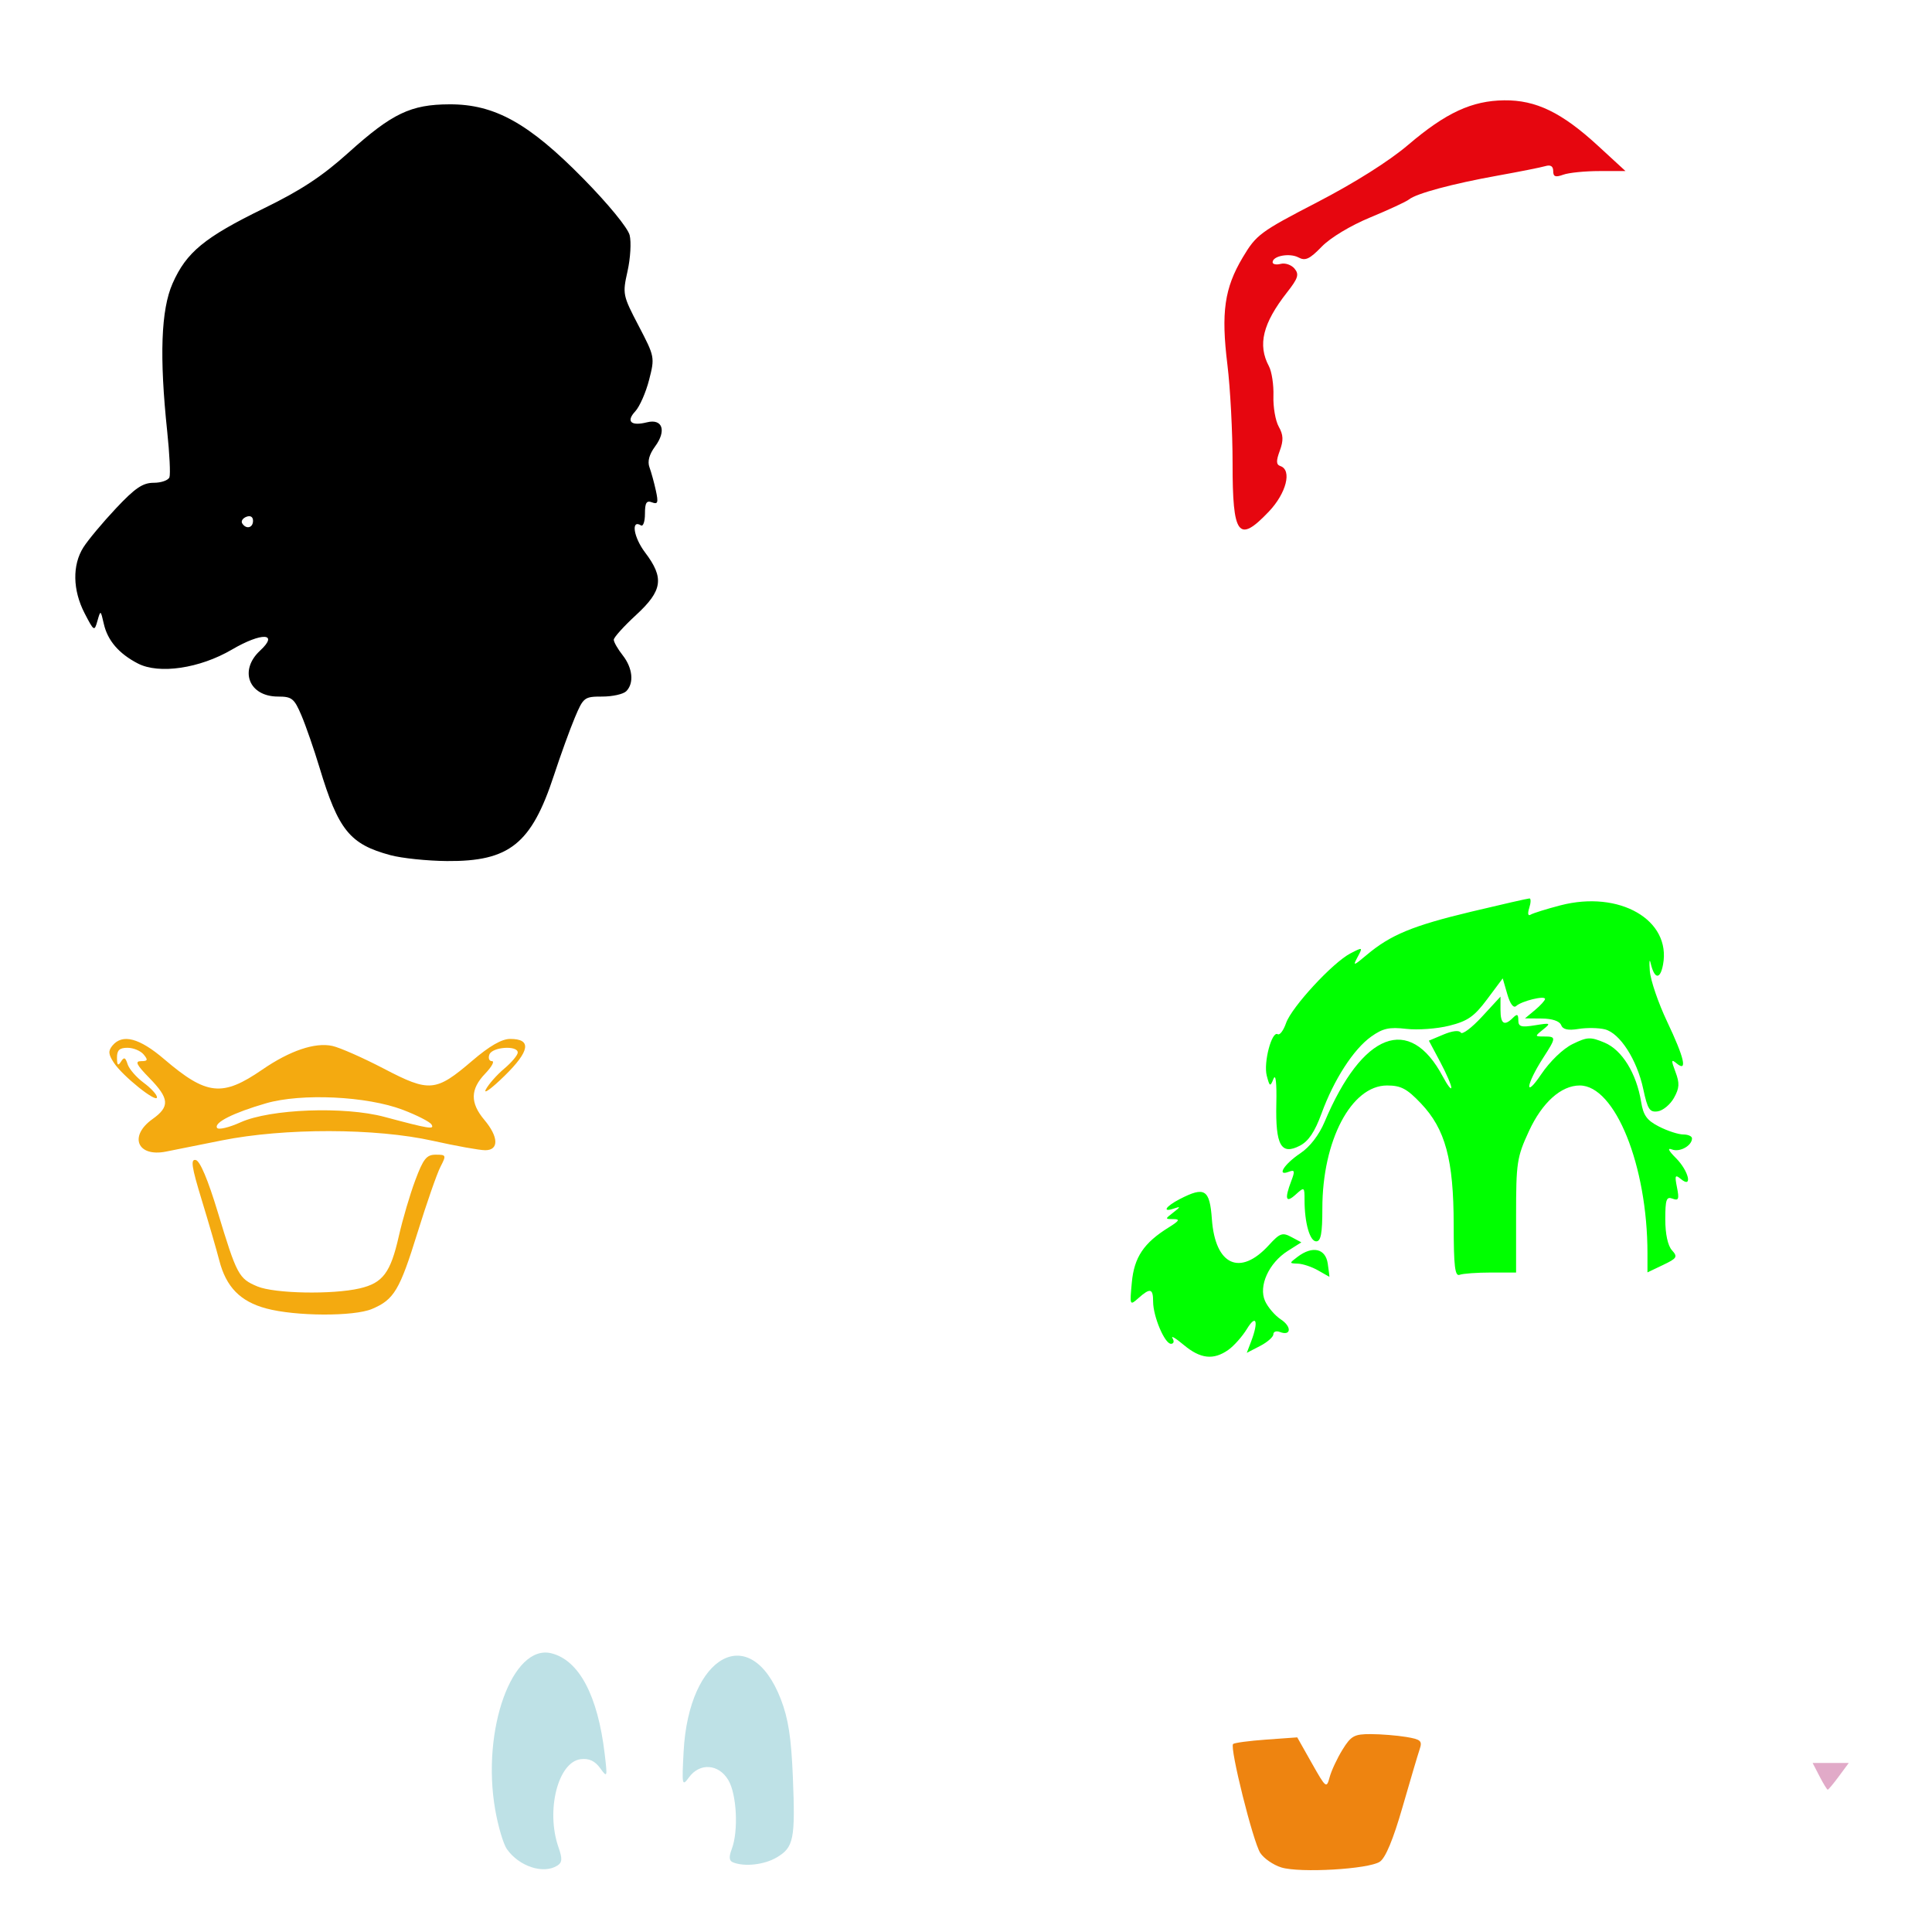
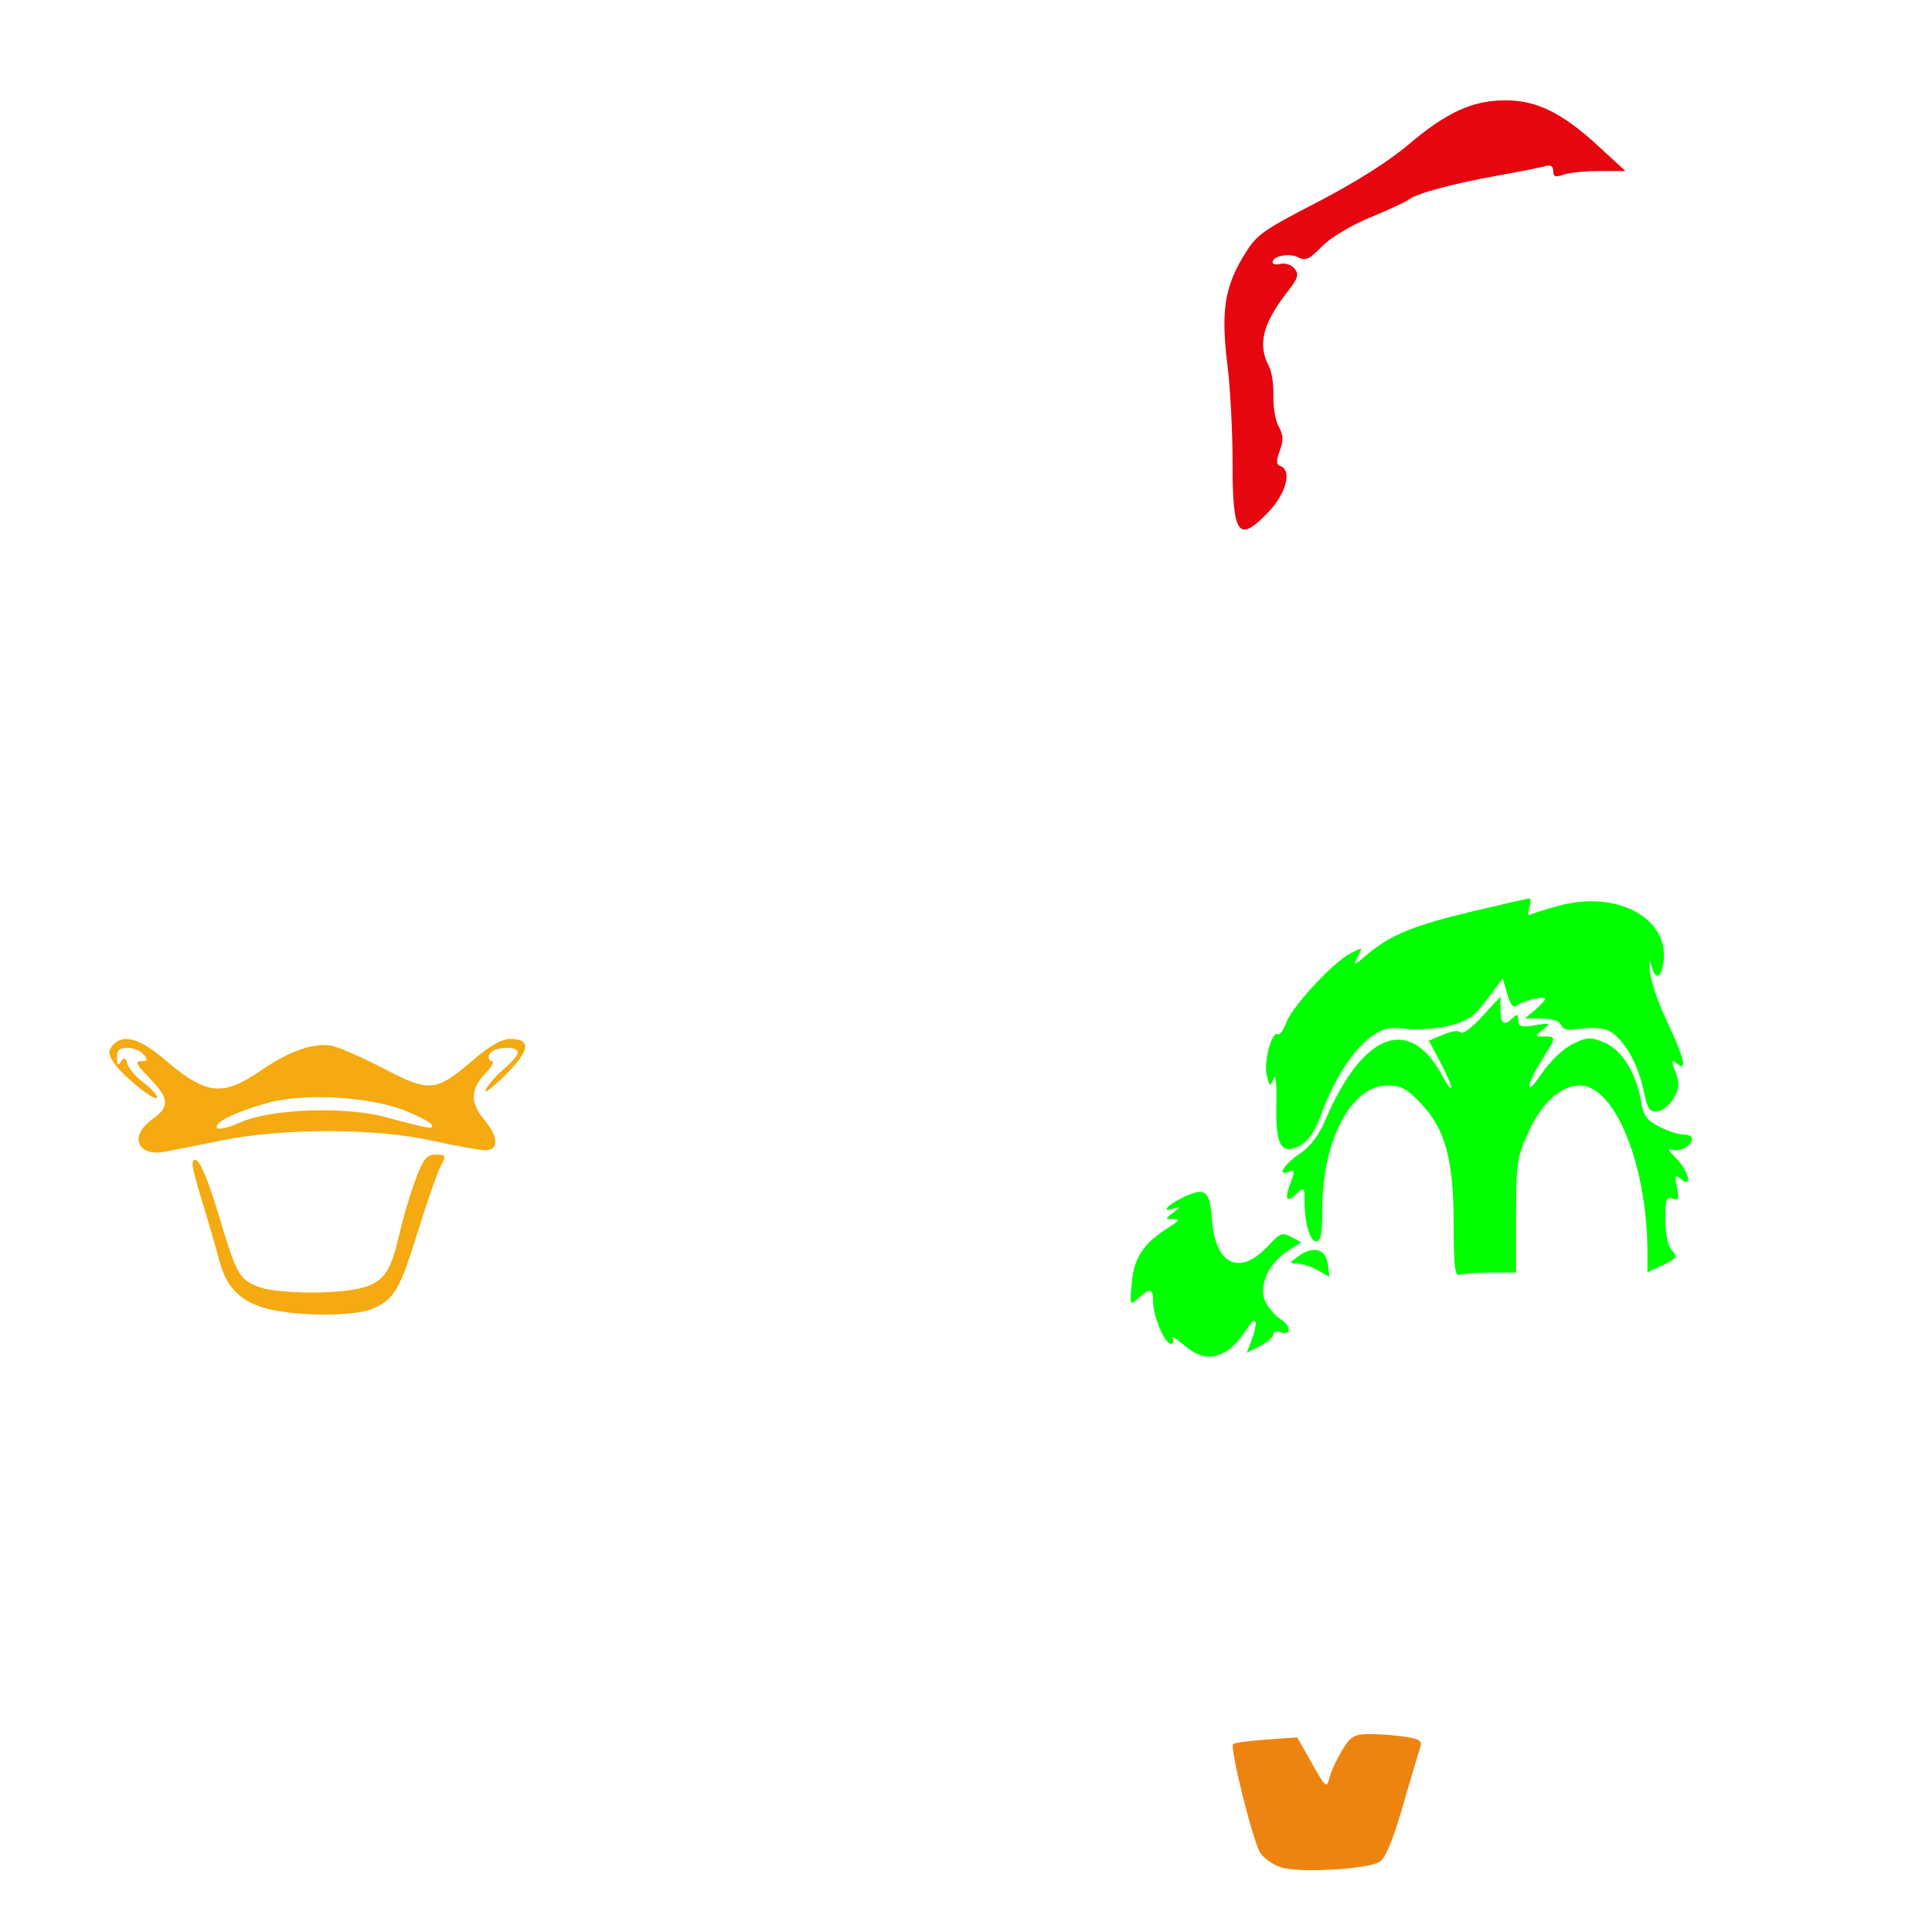
<svg xmlns="http://www.w3.org/2000/svg" xmlns:ns1="http://www.inkscape.org/namespaces/inkscape" xmlns:ns2="http://sodipodi.sourceforge.net/DTD/sodipodi-0.dtd" width="1080" height="1080" id="svg2" version="1.1" ns1:version="0.47 r22583" ns2:docname="New document 1">
  <defs id="defs4">
    <ns1:perspective ns2:type="inkscape:persp3d" ns1:vp_x="0 : 526.18109 : 1" ns1:vp_y="0 : 1000 : 0" ns1:vp_z="744.09448 : 526.18109 : 1" ns1:persp3d-origin="372.04724 : 350.78739 : 1" id="perspective10" />
    <ns1:perspective id="perspective2820" ns1:persp3d-origin="0.5 : 0.33333333 : 1" ns1:vp_z="1 : 0.5 : 1" ns1:vp_y="0 : 1000 : 0" ns1:vp_x="0 : 0.5 : 1" ns2:type="inkscape:persp3d" />
    <ns1:perspective id="perspective2862" ns1:persp3d-origin="0.5 : 0.33333333 : 1" ns1:vp_z="1 : 0.5 : 1" ns1:vp_y="0 : 1000 : 0" ns1:vp_x="0 : 0.5 : 1" ns2:type="inkscape:persp3d" />
  </defs>
  <ns2:namedview id="base" pagecolor="#ffffff" bordercolor="#666666" borderopacity="1.0" ns1:pageopacity="0.0" ns1:pageshadow="2" ns1:zoom="0.24748737" ns1:cx="256.72975" ns1:cy="564.05647" ns1:document-units="in" ns1:current-layer="layer1" showgrid="false" units="in" ns1:showpageshadow="false" borderlayer="false" ns1:window-width="1280" ns1:window-height="747" ns1:window-x="-4" ns1:window-y="-4" ns1:window-maximized="1" />
  <g ns1:label="Layer 1" ns1:groupmode="layer" id="layer1" transform="translate(0,27.64)">
-     <path id="path2878" style="fill:#000000" d="m 141.445,263.479 c 0,-2.221 -1.46,-3.096 -3.72,-2.229 -2.046,0.785 -3.1,2.43 -2.343,3.656 2.172,3.515 6.063,2.599 6.063,-1.428 z m 76.801,186.923 c -22.697,-6.113 -29.077,-13.985 -39.6,-48.857 -3.094,-10.253 -7.649,-23.403 -10.122,-29.223 -4.056,-9.547 -5.339,-10.581 -13.12,-10.581 -16.264,0 -21.954,-14.61 -10.006,-25.69 10.743,-9.962 0.874,-10.323 -15.75,-0.577 -17.981,10.541 -40.727,13.907 -52.576,7.78 -10.621,-5.492 -16.908,-12.804 -19.037,-22.141 -1.782,-7.812 -1.83,-7.835 -3.566,-1.695 -1.706,6.035 -1.925,5.905 -7.184,-4.258 -6.676,-12.9 -6.933,-26.942 -0.674,-36.821 2.603,-4.108 10.788,-13.911 18.19,-21.784 10.737,-11.422 15.008,-14.315 21.133,-14.315 4.222,0 8.178,-1.4 8.791,-3.112 0.613,-1.712 0.052,-13.195 -1.248,-25.519 -4.428,-41.988 -3.484,-68.11 2.992,-82.798 7.681,-17.422 17.793,-25.743 50.956,-41.935 20.886,-10.197 32.658,-17.951 47.445,-31.251 24.367,-21.916 34.751,-26.877 56.405,-26.949 25.244,-0.084 44.336,10.527 74.881,41.616 13.877,14.125 24.8,27.454 25.817,31.506 0.97,3.863 0.443,12.919 -1.169,20.126 -2.862,12.788 -2.713,13.521 6.191,30.568 9.02,17.269 9.086,17.609 5.847,30.249 -1.802,7.031 -5.288,14.943 -7.747,17.583 -5.257,5.642 -2.358,8.352 6.544,6.118 8.728,-2.191 11.057,4.695 4.561,13.482 -3.292,4.452 -4.351,8.371 -3.148,11.646 0.997,2.715 2.608,8.576 3.578,13.024 1.474,6.755 1.117,7.84 -2.167,6.58 -3.072,-1.179 -3.932,0.214 -3.932,6.373 0,4.335 -1.003,7.262 -2.229,6.505 -5.707,-3.527 -4.154,6.617 2.323,15.175 10.778,14.24 9.757,21.273 -5.074,34.934 -6.846,6.307 -12.448,12.523 -12.448,13.815 0,1.292 2.241,5.197 4.979,8.679 5.608,7.13 6.451,15.639 1.992,20.098 -1.643,1.643 -7.667,2.988 -13.386,2.988 -10.047,0 -10.567,0.4 -15.376,11.826 -2.737,6.504 -7.99,21.011 -11.672,32.237 -12.559,38.292 -24.906,48.178 -59.803,47.885 -11.007,-0.092 -25.223,-1.572 -31.592,-3.287 z" />
    <path style="fill:#ee8410;fill-opacity:1" d="m 771.323,1013.081 c 3.19,-2.118 7.489,-12.448 12.67,-30.442 4.313,-14.98 8.645,-29.605 9.628,-32.502 1.564,-4.608 0.614,-5.46 -7.61,-6.819 -5.169,-0.854 -14.067,-1.565 -19.775,-1.58 -9.196,-0.025 -10.994,0.969 -15.785,8.721 -2.974,4.812 -6.206,11.735 -7.182,15.385 -1.711,6.398 -2.068,6.117 -9.936,-7.824 l -8.161,-14.46 -17.314,1.239 c -9.523,0.681 -17.872,1.796 -18.553,2.478 -1.993,1.993 11.179,54.759 15.203,60.9 2.017,3.079 7.303,6.721 11.746,8.094 10.392,3.212 48.777,0.989 55.069,-3.19 z" id="path2900" />
-     <path style="fill:#e1aac8;fill-opacity:1" d="m 1027.943,965.342 5.522,-7.469 -10.097,0 -10.097,0 3.862,7.469 c 2.124,4.108 4.183,7.469 4.575,7.469 0.392,0 3.197,-3.361 6.235,-7.469 z" id="path2898" />
    <path id="path2894" style="fill:#f4aa10;fill-opacity:1" d="m 121.334,602.841 c -1.816,-2.938 9.095,-8.418 27.291,-13.708 19.878,-5.779 56.517,-4.031 76.637,3.655 7.847,2.998 15.016,6.661 15.93,8.14 1.843,2.983 -1.11,2.508 -26.294,-4.228 -22.45,-6.005 -63.876,-4.44 -80.413,3.037 -6.478,2.929 -12.396,4.325 -13.152,3.103 z m 2.524,7.044 c 35.063,-7.038 86.101,-6.951 118.14,0.203 12.944,2.89 26.108,5.255 29.253,5.255 7.729,0 7.507,-7.451 -0.506,-16.973 -8.015,-9.525 -7.878,-17.128 0.466,-25.836 3.679,-3.841 5.395,-6.983 3.813,-6.983 -1.582,0 -2.232,-1.681 -1.444,-3.734 1.626,-4.239 15.838,-5.211 15.838,-1.084 0,1.458 -3.386,5.5 -7.525,8.982 -4.139,3.483 -8.78,8.732 -10.314,11.665 -1.534,2.933 3.131,-0.449 10.366,-7.516 14.343,-14.009 15.385,-20.778 3.194,-20.739 -4.665,0.015 -11.542,3.975 -21.077,12.137 -20.434,17.492 -23.943,17.815 -49.368,4.546 -11.676,-6.094 -24.68,-11.838 -28.897,-12.764 -9.683,-2.127 -23.748,2.626 -39.168,13.235 -22.375,15.395 -31.096,14.455 -54.949,-5.923 -13.773,-11.767 -23.239,-14.242 -28.808,-7.531 -2.484,2.993 -2.332,4.877 0.774,9.618 4.862,7.42 24.112,22.835 24.112,19.309 0,-1.443 -3.35,-5.101 -7.444,-8.128 -4.094,-3.027 -8.138,-7.69 -8.986,-10.362 -1.229,-3.871 -1.985,-4.159 -3.721,-1.418 -1.622,2.562 -2.189,2.009 -2.217,-2.161 -0.029,-4.249 1.391,-5.602 5.881,-5.602 3.256,0 7.314,1.681 9.019,3.734 2.562,3.088 2.312,3.734 -1.445,3.734 -3.578,0 -2.584,2.008 4.674,9.441 11.171,11.44 11.517,15.97 1.75,22.924 -13.396,9.538 -8.539,21.373 7.469,18.2 3.423,-0.679 17.427,-3.483 31.12,-6.231 z m 84.105,94.184 c 12.326,-5.217 15.456,-10.468 25.434,-42.667 5.092,-16.431 10.846,-32.956 12.786,-36.722 3.385,-6.567 3.28,-6.846 -2.58,-6.846 -5.156,0 -6.946,2.234 -11.471,14.315 -2.949,7.873 -7.08,21.914 -9.181,31.2 -4.637,20.503 -8.928,26.227 -21.914,29.236 -15.216,3.526 -47.563,2.904 -57.141,-1.098 -10.445,-4.364 -11.532,-6.401 -22.154,-41.511 -5.492,-18.155 -9.937,-28.681 -12.313,-29.164 -2.99,-0.607 -2.332,3.785 3.358,22.407 3.892,12.739 8.294,27.905 9.782,33.702 3.821,14.885 11.733,22.982 26.272,26.884 16.41,4.404 48.997,4.549 59.123,0.263 z" />
-     <path id="path2888" style="fill:#bee1e6;fill-opacity:1" d="m 434.176,1010.683 c 9.545,-5.638 10.453,-10.158 9.039,-44.967 -0.892,-21.945 -2.539,-32.639 -6.684,-43.383 -16.935,-43.903 -51.499,-25.348 -54.387,29.196 -1.006,18.992 -0.864,19.657 3.053,14.315 6.037,-8.233 16.598,-7.45 21.961,1.629 4.704,7.963 5.719,28.471 1.906,38.499 -1.679,4.416 -1.499,6.572 0.622,7.434 6.464,2.627 17.511,1.398 24.49,-2.724 z m -122.618,4.561 c 2.768,-1.753 2.891,-3.784 0.622,-10.292 -7.144,-20.493 -0.228,-47.736 12.493,-49.208 4.605,-0.533 7.873,0.975 10.79,4.979 4.058,5.57 4.135,5.329 2.564,-7.949 -3.855,-32.576 -14.31,-52.322 -29.755,-56.198 -21.831,-5.479 -39.222,42.778 -31.466,87.316 1.628,9.349 4.566,19.291 6.529,22.094 6.822,9.741 20.418,14.2 28.223,9.258 z" />
    <path id="path2874" style="fill:#00ff00;fill-opacity:1" d="m 738.73,594.846 c 6.937,-19.012 17.895,-35.985 27.775,-43.021 6.515,-4.639 10.109,-5.432 19.591,-4.323 6.387,0.747 17.214,-0.046 24.06,-1.762 10.308,-2.584 13.946,-5.127 21.162,-14.792 l 8.714,-11.672 2.556,8.835 c 1.594,5.51 3.468,7.997 4.979,6.608 3.037,-2.79 16.116,-5.986 16.116,-3.938 0,0.834 -2.521,3.618 -5.602,6.189 l -5.602,4.673 9.414,0.083 c 5.788,0.051 9.938,1.449 10.775,3.629 0.961,2.505 3.823,3.147 9.745,2.186 4.611,-0.748 11.244,-0.643 14.739,0.234 8.386,2.105 17.936,16.975 21.442,33.387 2.425,11.352 3.566,13.105 8.104,12.448 2.905,-0.421 6.981,-3.803 9.059,-7.516 3.072,-5.491 3.231,-8.197 0.853,-14.498 -2.517,-6.669 -2.425,-7.332 0.663,-4.77 6.184,5.132 4.312,-3.058 -5.348,-23.399 -4.914,-10.348 -9.26,-23.068 -9.657,-28.267 -0.397,-5.199 -0.203,-7.211 0.432,-4.473 2.104,9.079 5.337,9.507 6.948,0.921 4.688,-24.991 -24.35,-41.751 -57.416,-33.139 -7.796,2.031 -15.27,4.369 -16.609,5.196 -1.473,0.91 -1.771,-0.585 -0.755,-3.787 0.924,-2.91 0.983,-5.291 0.131,-5.291 -0.851,0 -15.469,3.327 -32.483,7.393 -32.723,7.82 -45.172,12.962 -58.462,24.145 -7.515,6.323 -7.931,6.421 -5.143,1.213 2.992,-5.59 2.937,-5.618 -4.016,-2.022 -9.879,5.109 -32.847,29.98 -35.977,38.958 -1.435,4.117 -3.53,6.916 -4.656,6.22 -3.315,-2.049 -8.057,15.878 -6.134,23.187 1.63,6.195 1.922,6.329 3.772,1.735 1.232,-3.06 1.842,2.303 1.582,13.909 -0.522,23.291 2.633,28.936 13.138,23.503 4.854,-2.51 8.364,-7.724 12.108,-17.984 z m 94.659,88.87 14.112,0 0,-31.743 c 0,-29.743 0.453,-32.723 7.191,-47.313 7.39,-16.001 17.971,-25.509 28.389,-25.509 19.787,0 37.864,44.819 37.864,93.878 l 0,10.606 8.692,-4.145 c 7.851,-3.744 8.333,-4.542 4.979,-8.247 -2.303,-2.545 -3.712,-9.091 -3.712,-17.243 0,-11.119 0.624,-12.901 4.055,-11.585 3.393,1.302 3.8,0.281 2.491,-6.261 -1.35,-6.75 -1.054,-7.394 2.17,-4.719 6.767,5.616 4.38,-4.56 -2.74,-11.679 -4.246,-4.246 -4.994,-5.905 -2.174,-4.823 4.323,1.659 11.136,-2.141 11.136,-6.21 0,-1.202 -2.195,-2.185 -4.877,-2.185 -2.682,0 -8.735,-1.961 -13.45,-4.357 -6.883,-3.498 -8.88,-6.243 -10.127,-13.921 -2.581,-15.891 -10.672,-28.983 -20.432,-33.061 -7.932,-3.314 -9.622,-3.238 -17.903,0.811 -5.337,2.609 -12.641,9.653 -17.542,16.918 -9.556,14.166 -8.489,5.707 1.17,-9.283 7.32,-11.359 7.343,-11.879 0.527,-11.879 -5.348,0 -5.36,-0.076 -0.622,-3.889 4.541,-3.654 4.268,-3.797 -4.503,-2.377 -7.8,1.263 -9.336,0.797 -9.336,-2.833 0,-3.38 -0.664,-3.681 -2.988,-1.358 -4.835,4.835 -6.971,3.478 -6.971,-4.426 l 0,-7.413 -10.37,11.251 c -5.704,6.188 -11.031,10.182 -11.838,8.875 -0.891,-1.442 -4.683,-1.023 -9.649,1.065 l -8.181,3.44 6.326,11.883 c 3.479,6.536 6.276,13.012 6.216,14.393 -0.061,1.38 -2.194,-1.412 -4.742,-6.204 -18.573,-34.943 -44.961,-24.833 -66.103,25.327 -3.092,7.336 -8.209,13.975 -13.501,17.517 -9.09,6.084 -13.5,13.057 -6.578,10.4 3.398,-1.304 3.613,-0.542 1.453,5.14 -3.85,10.126 -3.062,12.573 2.443,7.591 4.875,-4.412 4.979,-4.348 4.979,3.037 0,12.722 2.937,23.104 6.535,23.104 2.596,0 3.423,-4.449 3.423,-18.41 0,-37.95 16.191,-68.727 36.157,-68.727 7.767,0 11.103,1.762 18.944,10.004 13.671,14.372 18.28,31.439 18.315,67.824 0.022,23.353 0.699,29.023 3.344,28.008 1.824,-0.7 9.666,-1.273 17.427,-1.273 z m -146.809,43.278 c 3.161,-2.214 7.887,-7.535 10.503,-11.826 5.162,-8.466 6.588,-4.178 2.332,7.015 l -2.443,6.426 7.422,-3.838 c 4.082,-2.111 7.422,-5.05 7.422,-6.53 0,-1.481 1.645,-2.061 3.655,-1.29 6.321,2.426 6.738,-2.96 0.543,-7.019 -3.256,-2.133 -7.226,-6.746 -8.823,-10.251 -3.808,-8.358 2.051,-21.314 12.683,-28.046 l 7.578,-4.798 -5.614,-3.005 c -4.97,-2.66 -6.411,-2.132 -12.558,4.598 -16.072,17.597 -29.964,11.271 -31.828,-14.493 -1.214,-16.786 -3.979,-18.507 -18.04,-11.236 -7.994,4.134 -10.006,7.62 -2.988,5.176 3.632,-1.265 3.553,-0.895 -0.476,2.223 -4.784,3.703 -4.784,3.741 0,3.75 3.845,0.008 3.307,0.957 -2.636,4.648 -13.928,8.65 -19.301,16.662 -20.615,30.739 -1.207,12.926 -1.144,13.077 3.666,8.795 6.605,-5.881 8.236,-5.495 8.236,1.947 0,8.291 6.468,23.571 9.978,23.571 1.566,0 1.939,-1.348 0.86,-3.112 -1.047,-1.712 1.774,-0.031 6.268,3.734 9.309,7.799 16.59,8.625 24.876,2.821 z m 55.643,-48.257 c -1.247,-8.496 -8.5,-10.137 -16.86,-3.814 -4.769,3.607 -4.767,3.657 0.147,3.823 2.739,0.092 7.78,1.769 11.203,3.725 3.423,1.957 6.31,3.598 6.415,3.646 0.105,0.049 -0.302,-3.273 -0.905,-7.381 z" />
    <path style="fill:#e6060f;fill-opacity:1" d="m 709.297,258.339 c 9.762,-10.262 13.045,-23.19 6.461,-25.44 -2.398,-0.819 -2.478,-2.786 -0.348,-8.572 2.137,-5.805 2.003,-8.859 -0.587,-13.46 -1.843,-3.273 -3.18,-10.995 -2.97,-17.161 0.21,-6.166 -0.926,-13.654 -2.525,-16.641 -6.393,-11.945 -3.441,-23.946 10.158,-41.294 6.171,-7.873 6.847,-10.018 4.171,-13.244 -1.757,-2.117 -5.233,-3.315 -7.725,-2.664 -2.492,0.652 -4.531,0.245 -4.531,-0.904 0,-3.559 9.524,-5.322 14.466,-2.677 3.83,2.05 6.224,0.937 12.983,-6.037 4.855,-5.009 16.096,-11.781 27.141,-16.35 10.369,-4.29 20.11,-8.811 21.645,-10.046 4.18,-3.363 24.332,-8.782 49.49,-13.307 12.324,-2.217 24.367,-4.614 26.763,-5.327 2.901,-0.864 4.357,0.063 4.357,2.773 0,3.164 1.247,3.617 5.602,2.035 3.081,-1.119 12.174,-2.035 20.206,-2.035 l 14.604,0 -15.435,-14.194 C 873.043,35.235 858.578,28.231 840.861,28.44 c -18.114,0.214 -32.595,6.931 -53.699,24.909 -10.665,9.085 -29.95,21.251 -50.83,32.066 -31.89,16.518 -34.062,18.127 -41.635,30.841 -10.24,17.191 -12.169,30.711 -8.563,60.03 1.6,13.008 2.898,37.712 2.885,54.896 -0.031,40.72 3.226,45.082 20.278,27.157 z" id="path2914" />
  </g>
</svg>